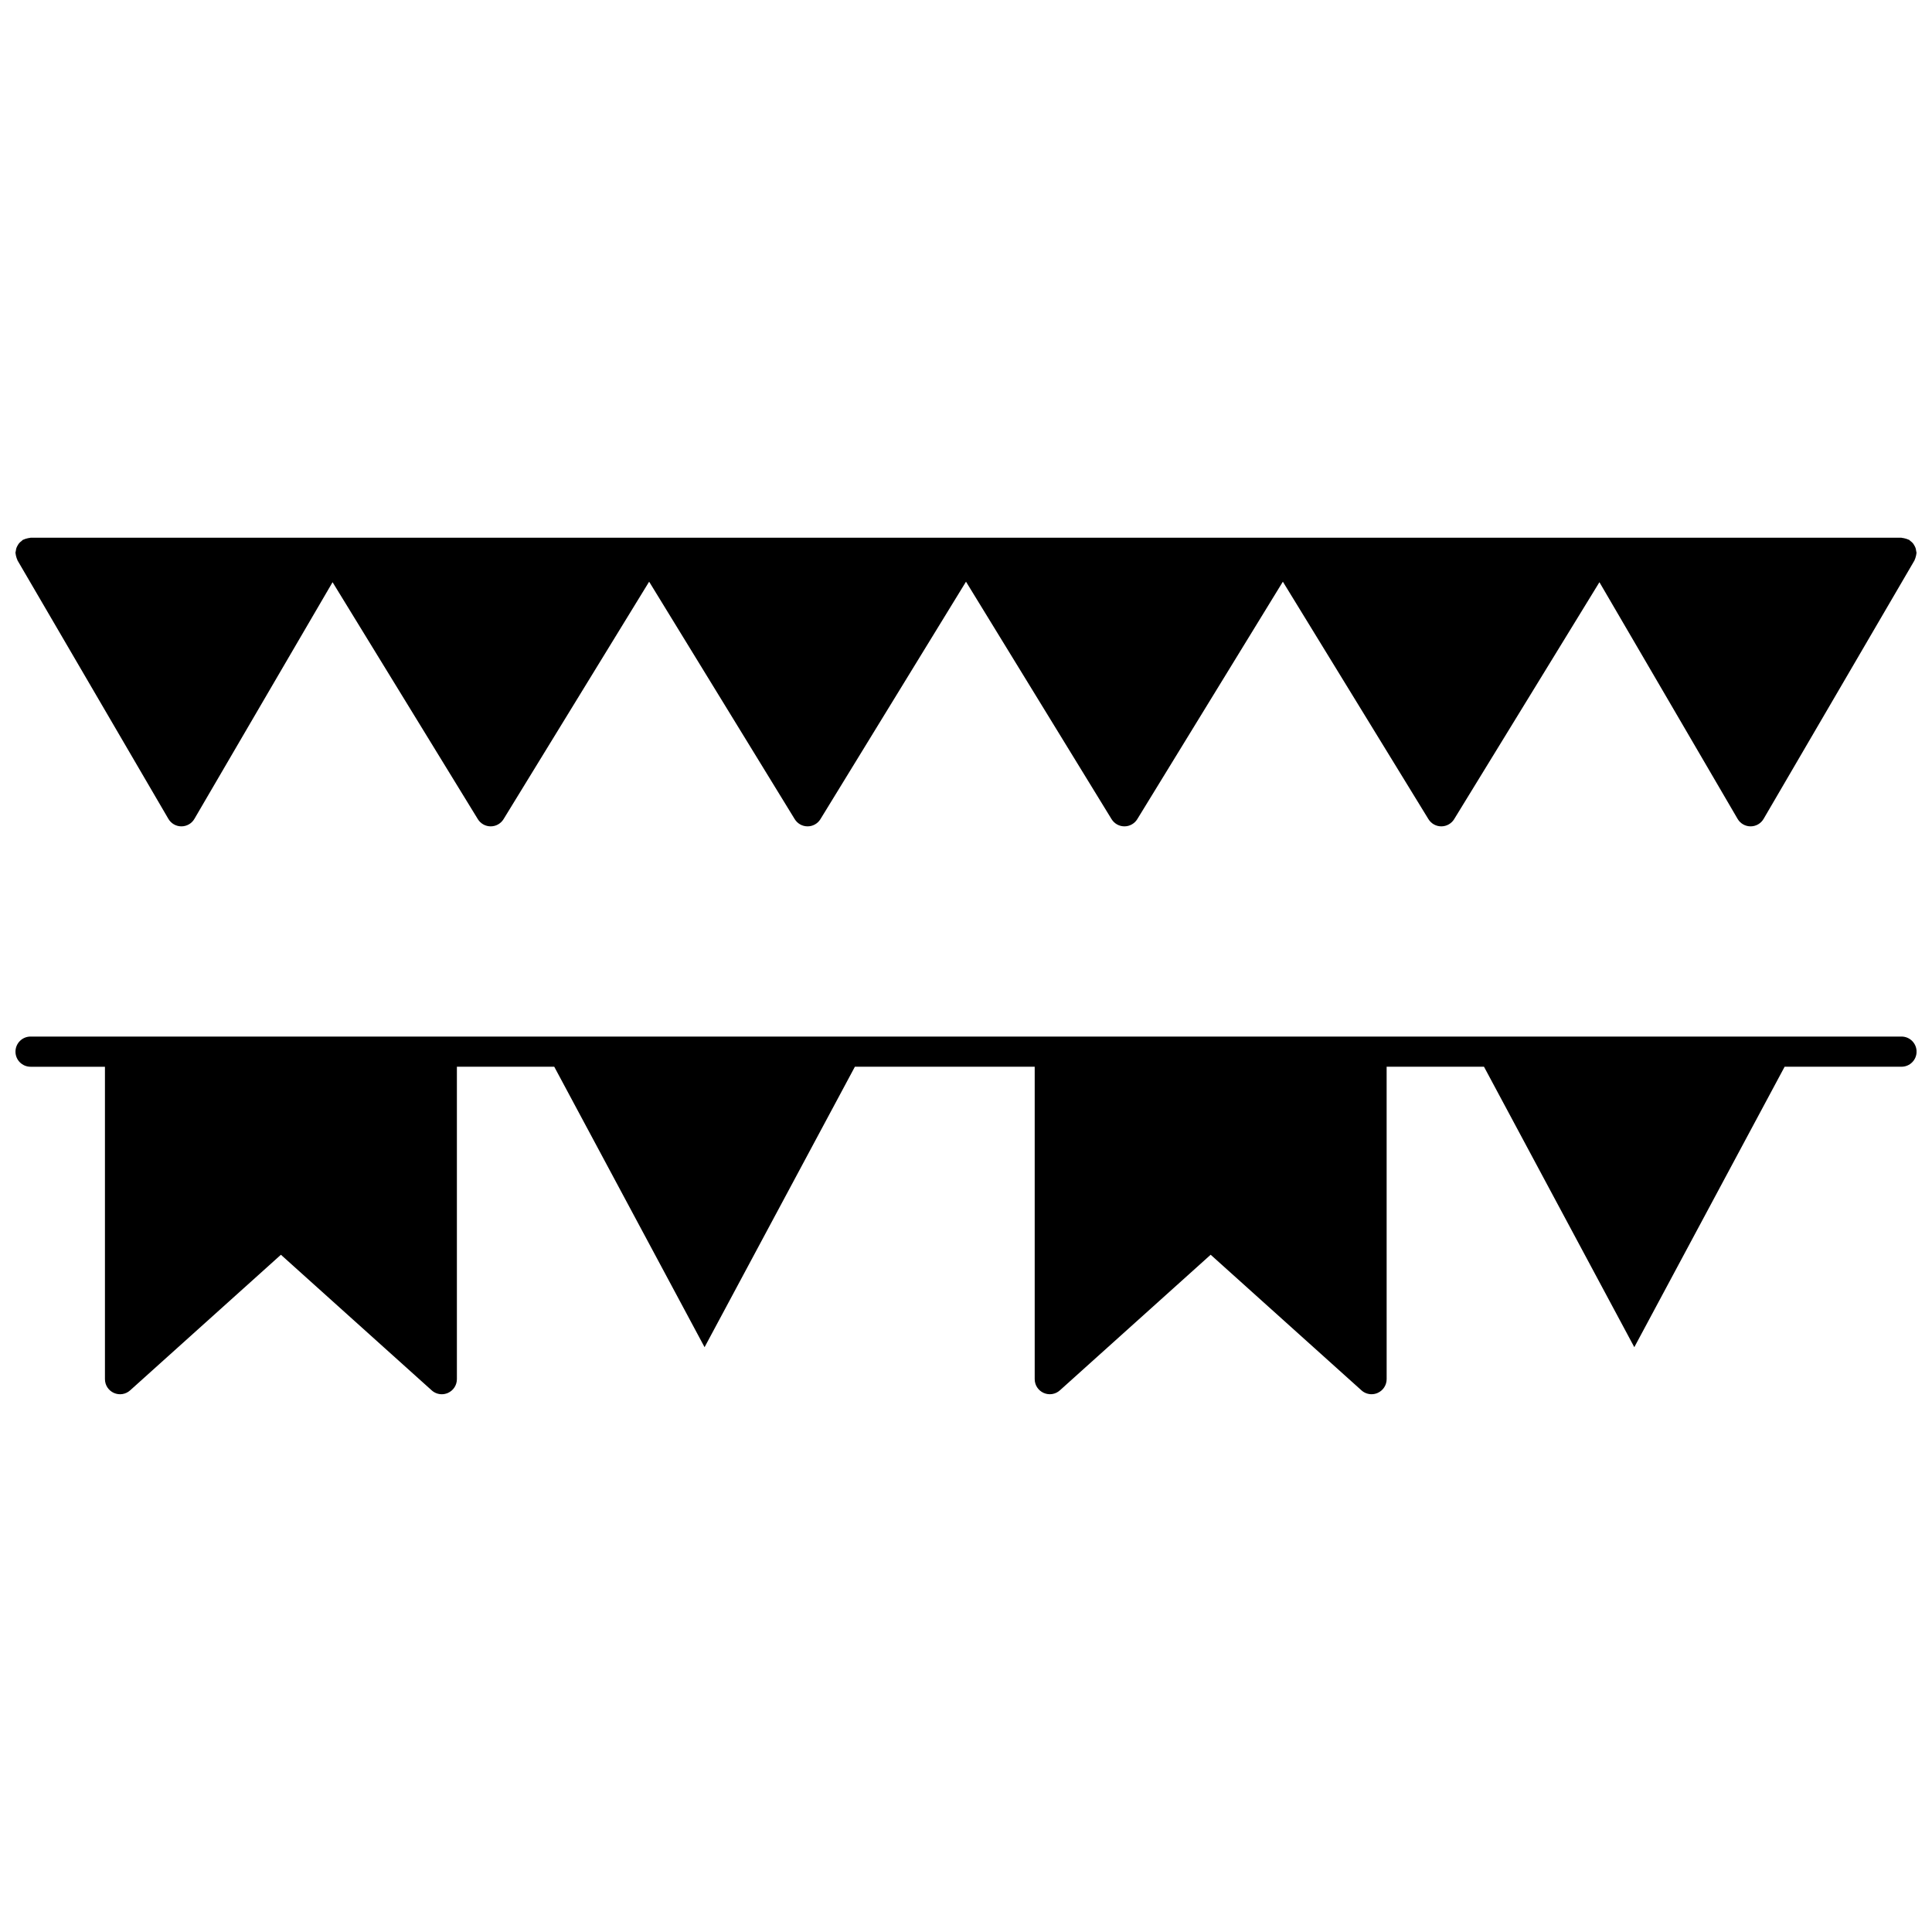
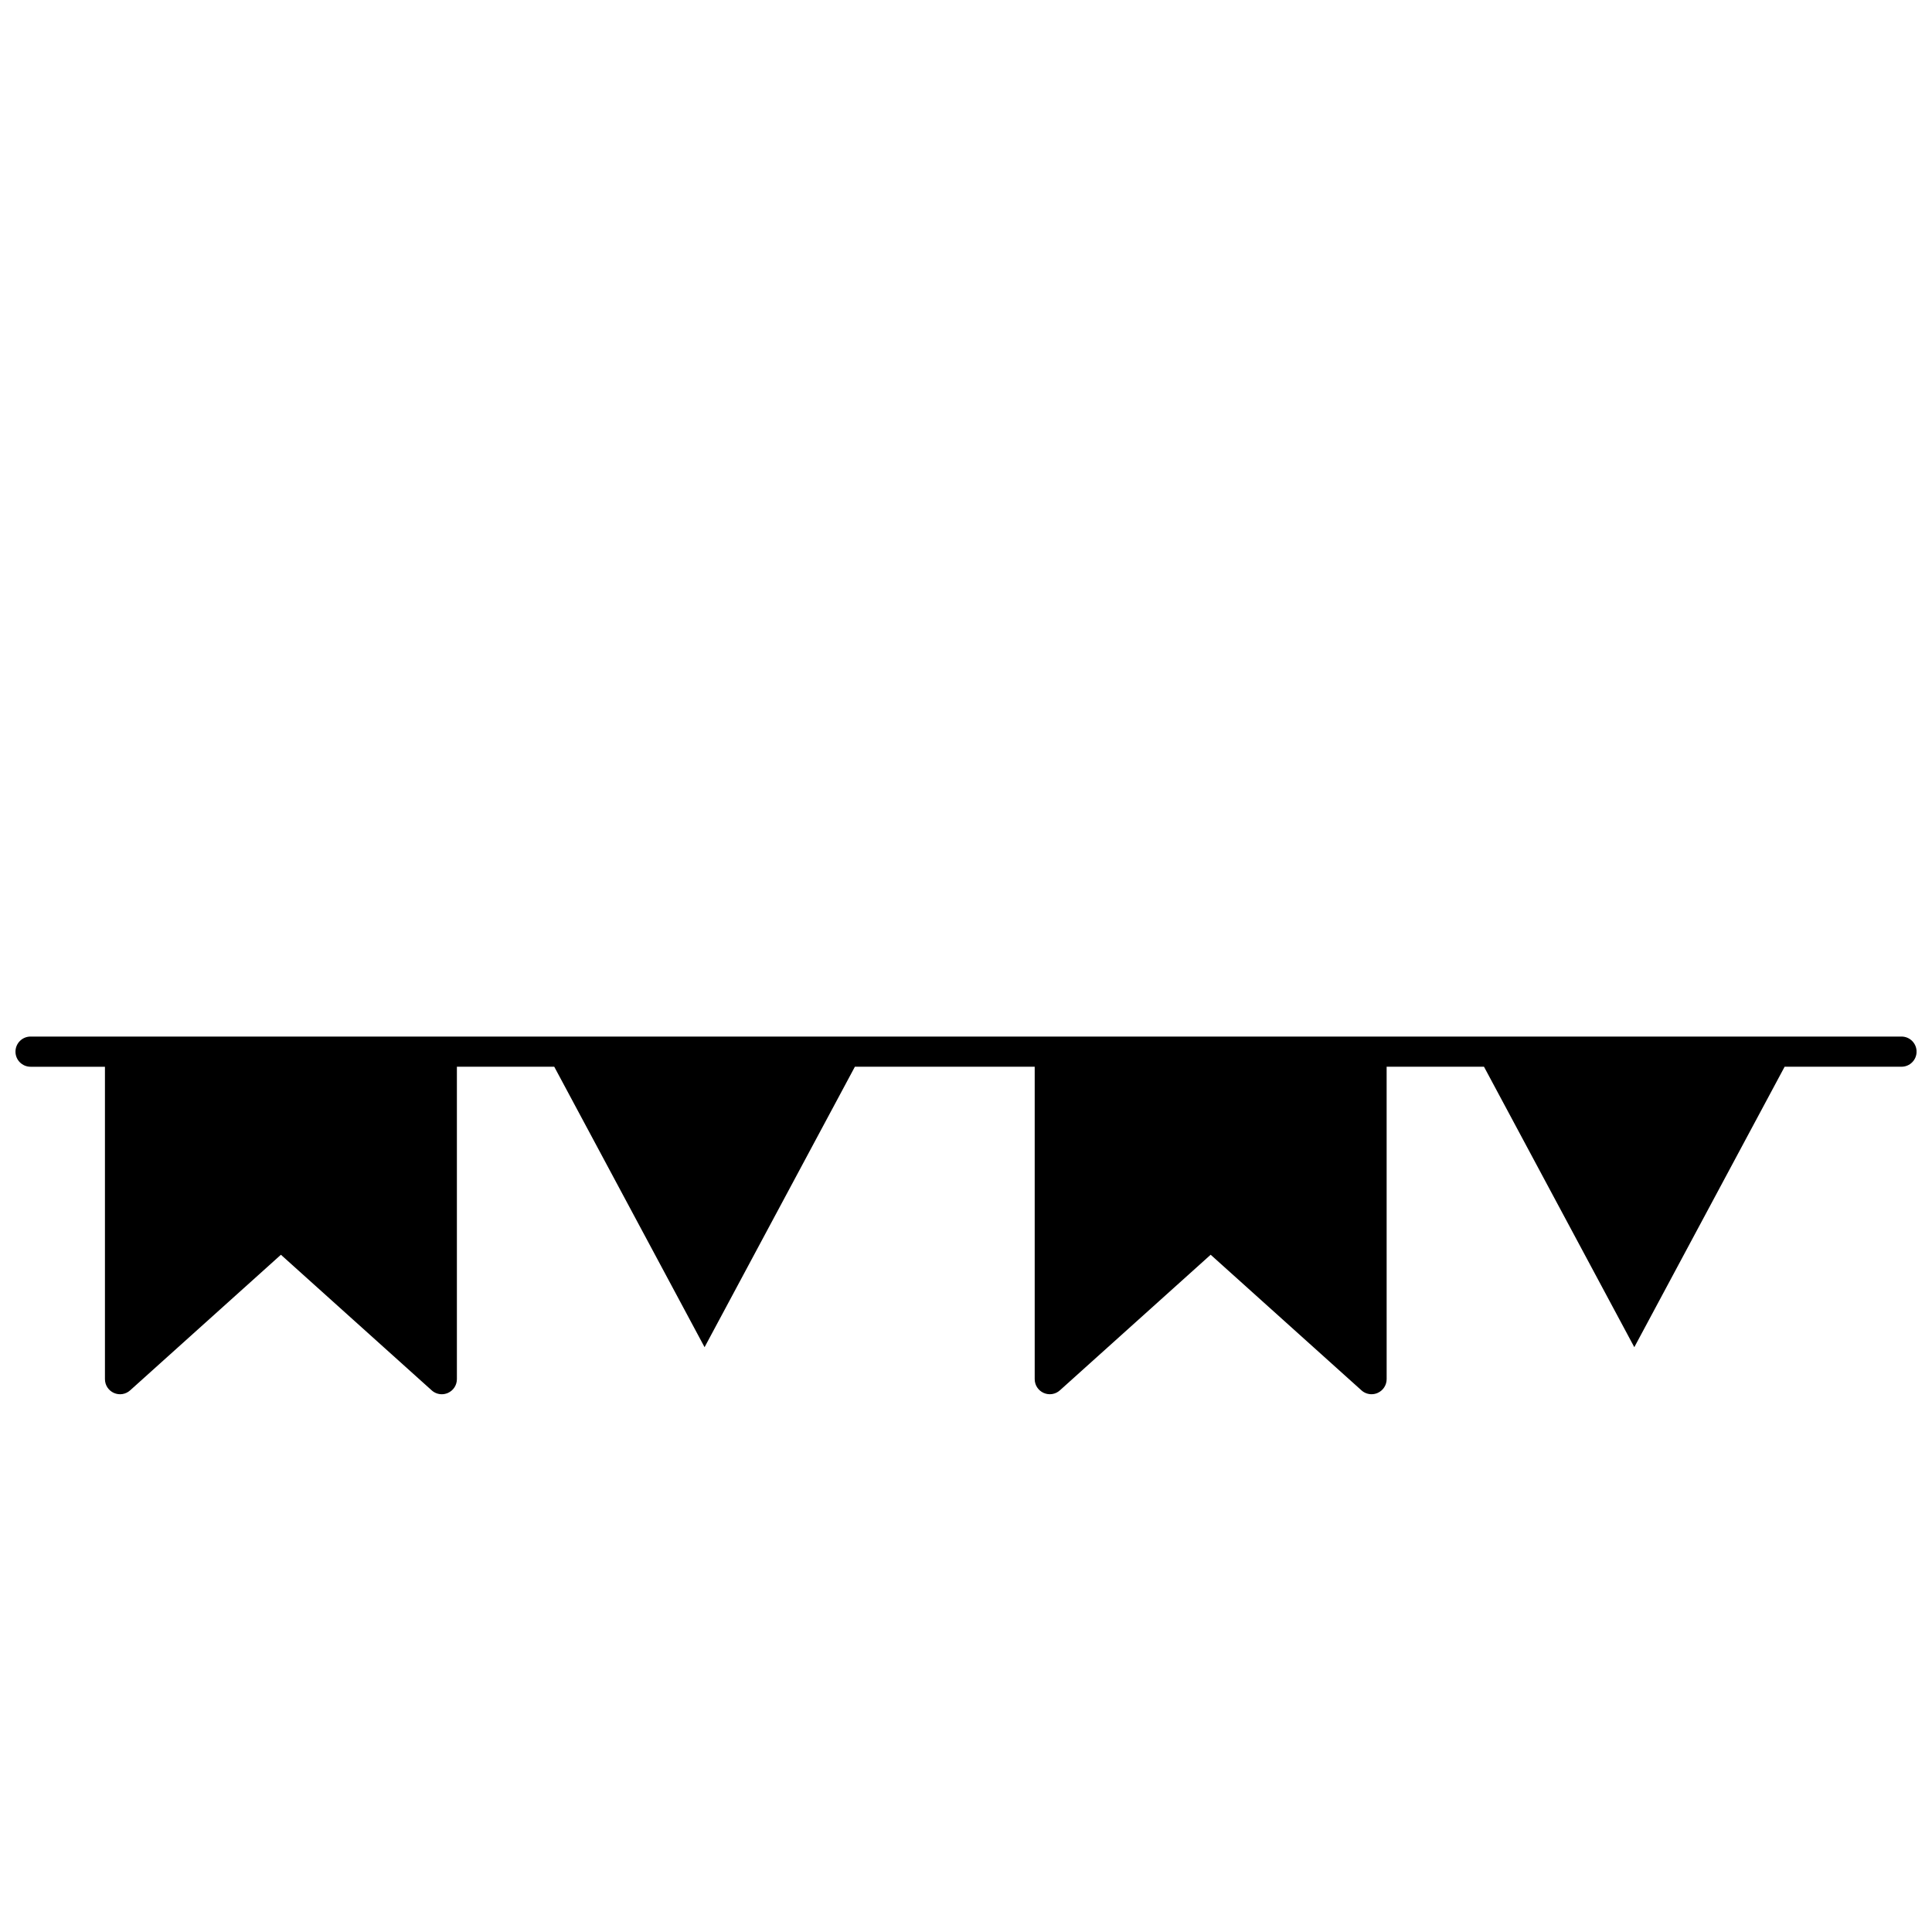
<svg xmlns="http://www.w3.org/2000/svg" width="800px" height="800px" version="1.1" viewBox="144 144 512 512">
  <defs>
    <clipPath id="b">
-       <path d="m148.09 286h503.81v77h-503.81z" />
-     </clipPath>
+       </clipPath>
    <clipPath id="a">
      <path d="m148.09 418h503.81v96h-503.81z" />
    </clipPath>
  </defs>
  <g>
    <g clip-path="url(#b)">
-       <path d="m148.3 291.52c0.07 0.27 0.141 0.527 0.266 0.773 0.035 0.07 0.035 0.156 0.078 0.227l39.98 68.488c0.715 1.23 2.031 1.984 3.449 1.984 1.418 0 2.738-0.75 3.449-1.984l36.613-62.719 38.496 62.793c0.727 1.188 2.019 1.91 3.41 1.91 1.391 0 2.684-0.723 3.41-1.91l38.578-62.93 38.578 62.93c0.727 1.188 2.019 1.91 3.41 1.91s2.684-0.723 3.41-1.91l38.574-62.93 38.574 62.93c0.727 1.188 2.019 1.91 3.41 1.91s2.684-0.723 3.41-1.91l38.578-62.93 38.578 62.93c0.727 1.188 2.019 1.91 3.41 1.91 1.391 0 2.684-0.723 3.41-1.91l38.496-62.793 36.613 62.719c0.715 1.23 2.031 1.984 3.449 1.984 1.418 0 2.738-0.75 3.449-1.984l39.98-68.488c0.043-0.07 0.039-0.156 0.078-0.227 0.125-0.242 0.191-0.504 0.266-0.773 0.066-0.258 0.141-0.504 0.156-0.766 0-0.086 0.043-0.16 0.043-0.25 0-0.172-0.074-0.316-0.098-0.484-0.031-0.273-0.07-0.531-0.16-0.793-0.082-0.246-0.203-0.469-0.332-0.691-0.125-0.215-0.246-0.418-0.41-0.613-0.188-0.215-0.398-0.387-0.633-0.559-0.129-0.098-0.207-0.227-0.352-0.312-0.07-0.043-0.156-0.039-0.227-0.074-0.242-0.125-0.504-0.191-0.773-0.266-0.258-0.066-0.504-0.137-0.766-0.152-0.082-0.008-0.16-0.055-0.246-0.055h-495.81c-0.09 0-0.164 0.047-0.254 0.055-0.262 0.016-0.504 0.082-0.758 0.152-0.27 0.07-0.535 0.137-0.777 0.262-0.07 0.039-0.156 0.035-0.227 0.082-0.141 0.078-0.227 0.215-0.352 0.309-0.227 0.172-0.445 0.344-0.633 0.559-0.164 0.195-0.285 0.398-0.41 0.613-0.129 0.227-0.246 0.445-0.332 0.691-0.09 0.262-0.129 0.52-0.16 0.793-0.023 0.168-0.098 0.312-0.098 0.484 0 0.09 0.043 0.164 0.051 0.246 0.016 0.266 0.086 0.508 0.152 0.77z" />
-     </g>
+       </g>
    <g clip-path="url(#a)">
      <path d="m647.91 418.7h-495.81c-2.211 0-4 1.789-4 4s1.789 4 4 4h19.711v82.789c0 1.578 0.926 3.012 2.371 3.652 1.449 0.648 3.125 0.383 4.301-0.68l39.961-35.938 39.961 35.938c0.75 0.676 1.707 1.027 2.676 1.027 0.551 0 1.105-0.113 1.629-0.348 1.441-0.641 2.371-2.074 2.371-3.652v-82.793h25.801l39.836 74.324 39.836-74.324h47.652v82.789c0 1.578 0.926 3.012 2.371 3.652 1.445 0.648 3.129 0.383 4.301-0.68l39.961-35.938 39.961 35.938c0.75 0.676 1.707 1.027 2.676 1.027 0.551 0 1.105-0.113 1.629-0.348 1.441-0.641 2.371-2.074 2.371-3.652l-0.004-82.789h25.801l39.836 74.324 39.836-74.324h30.969c2.211 0 4-1.789 4-4-0.004-2.207-1.789-3.996-4-3.996z" />
    </g>
  </g>
</svg>